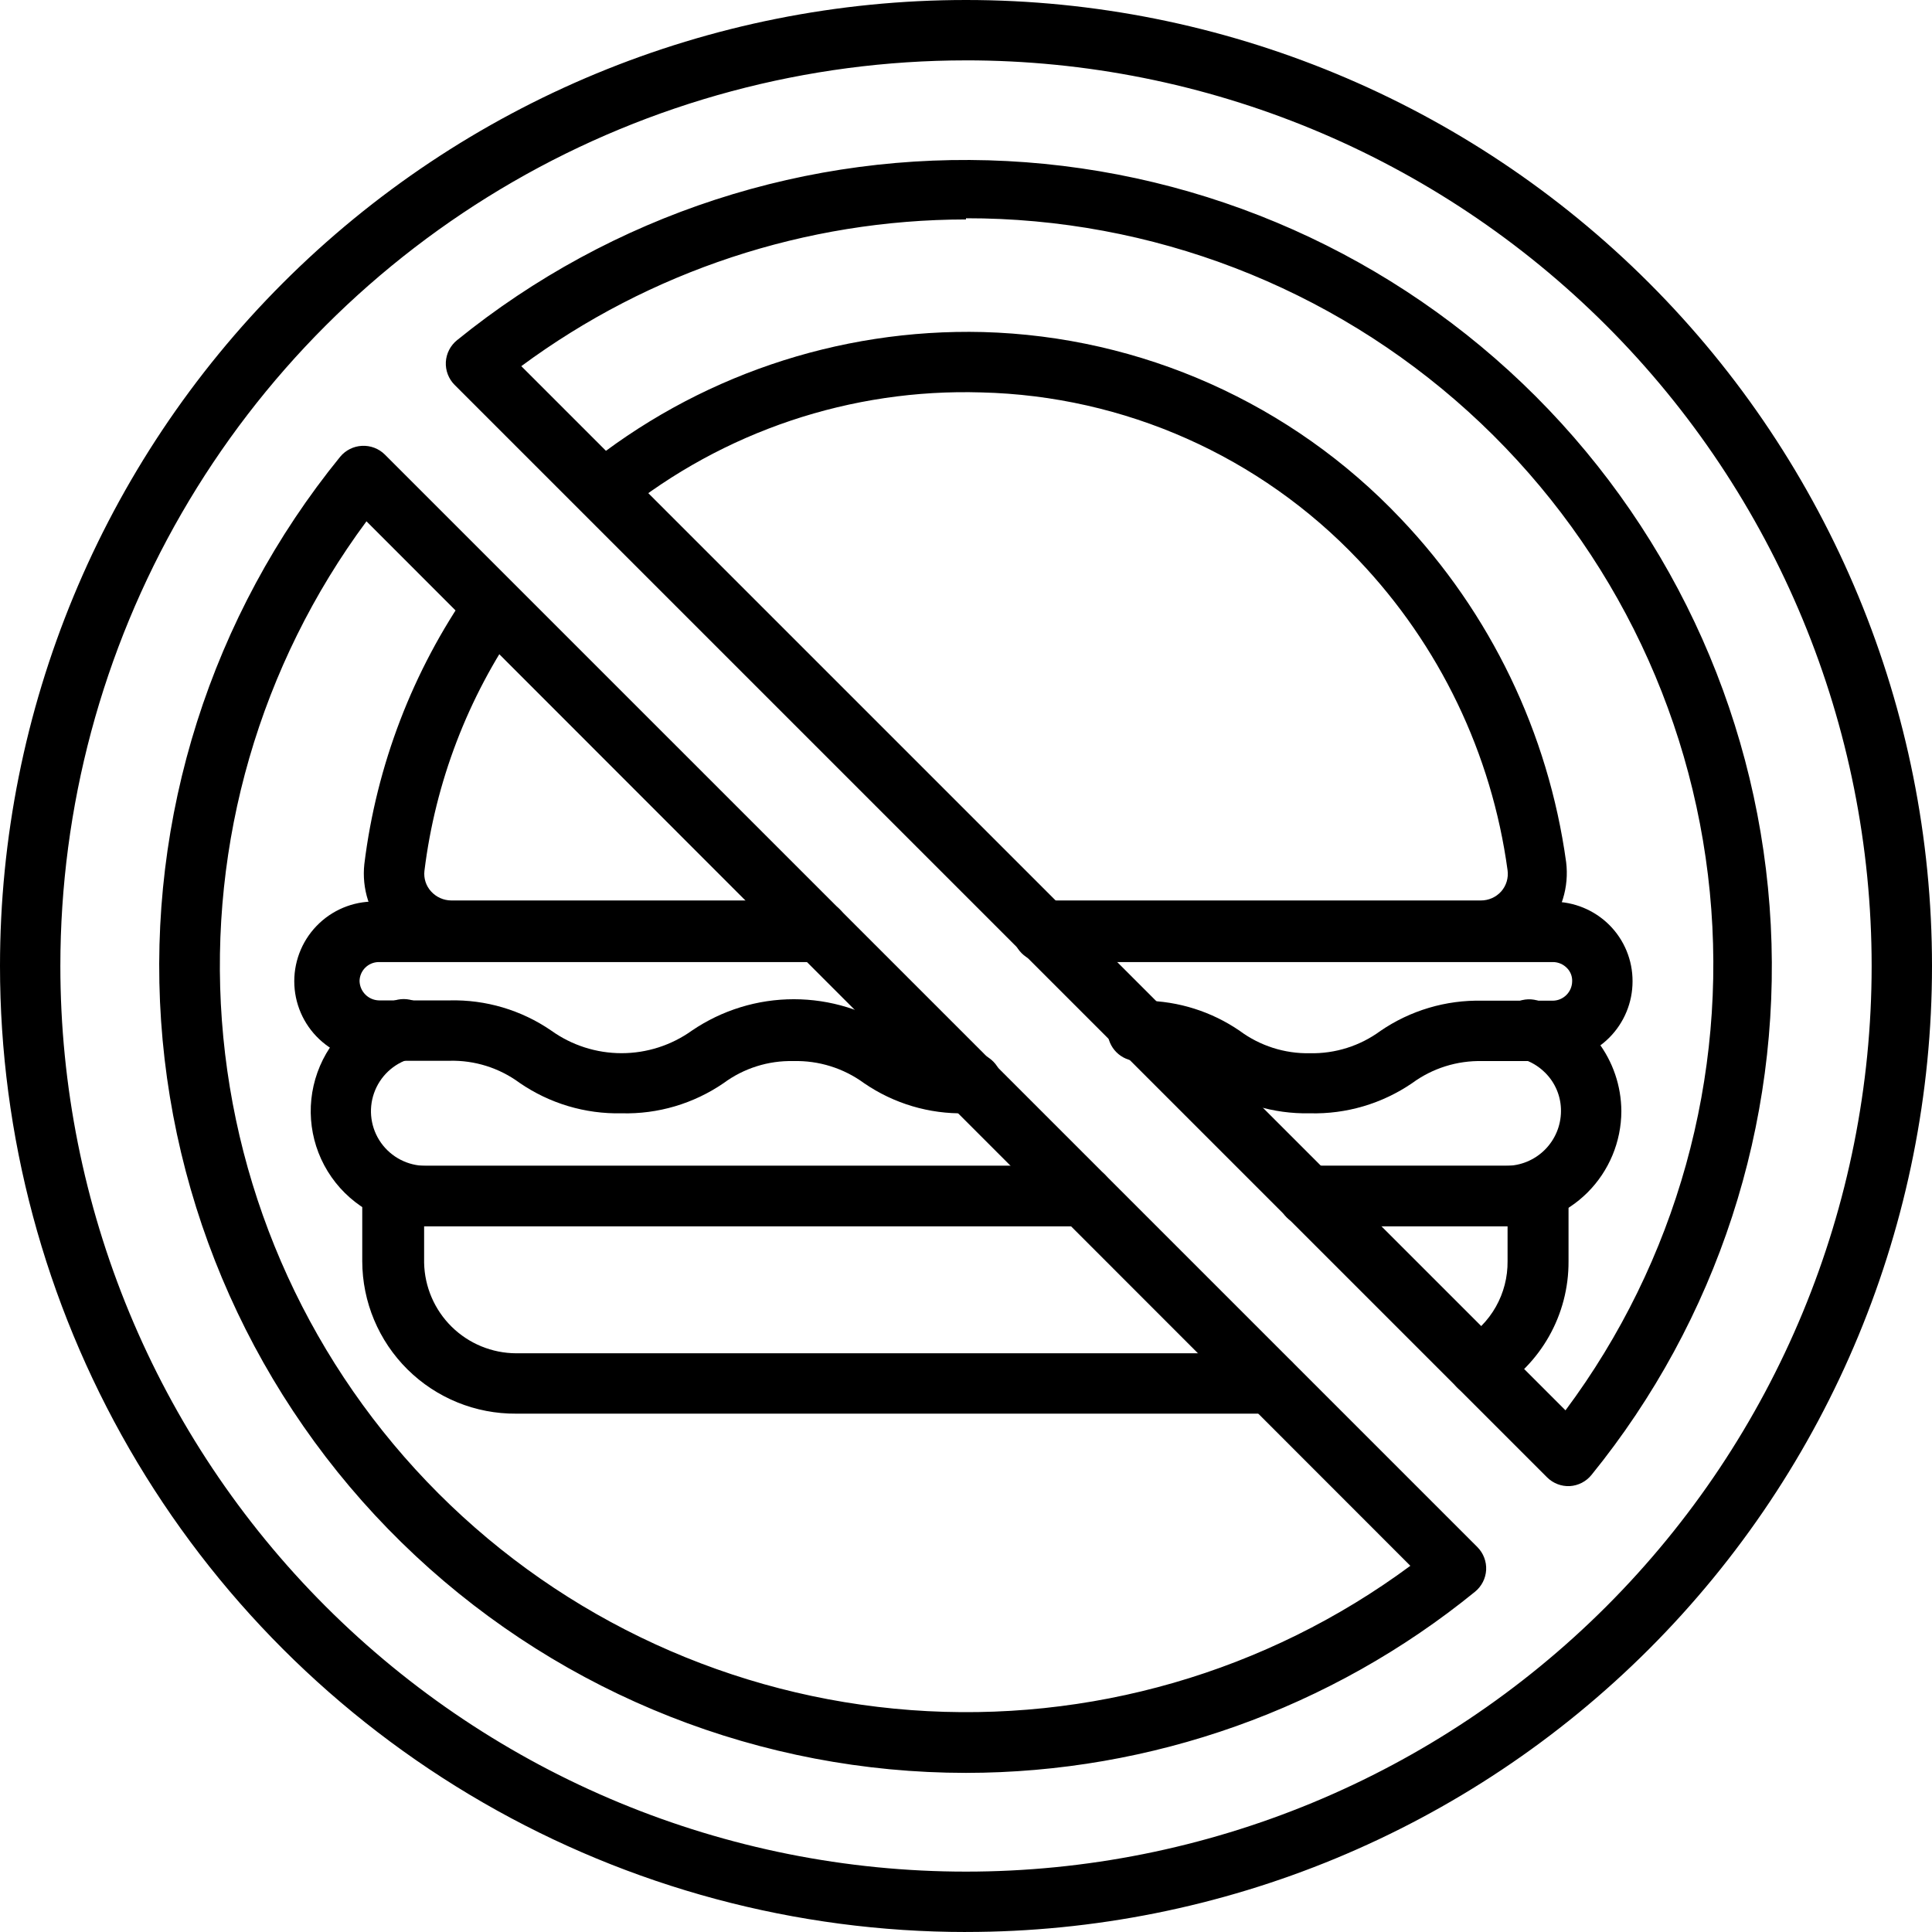
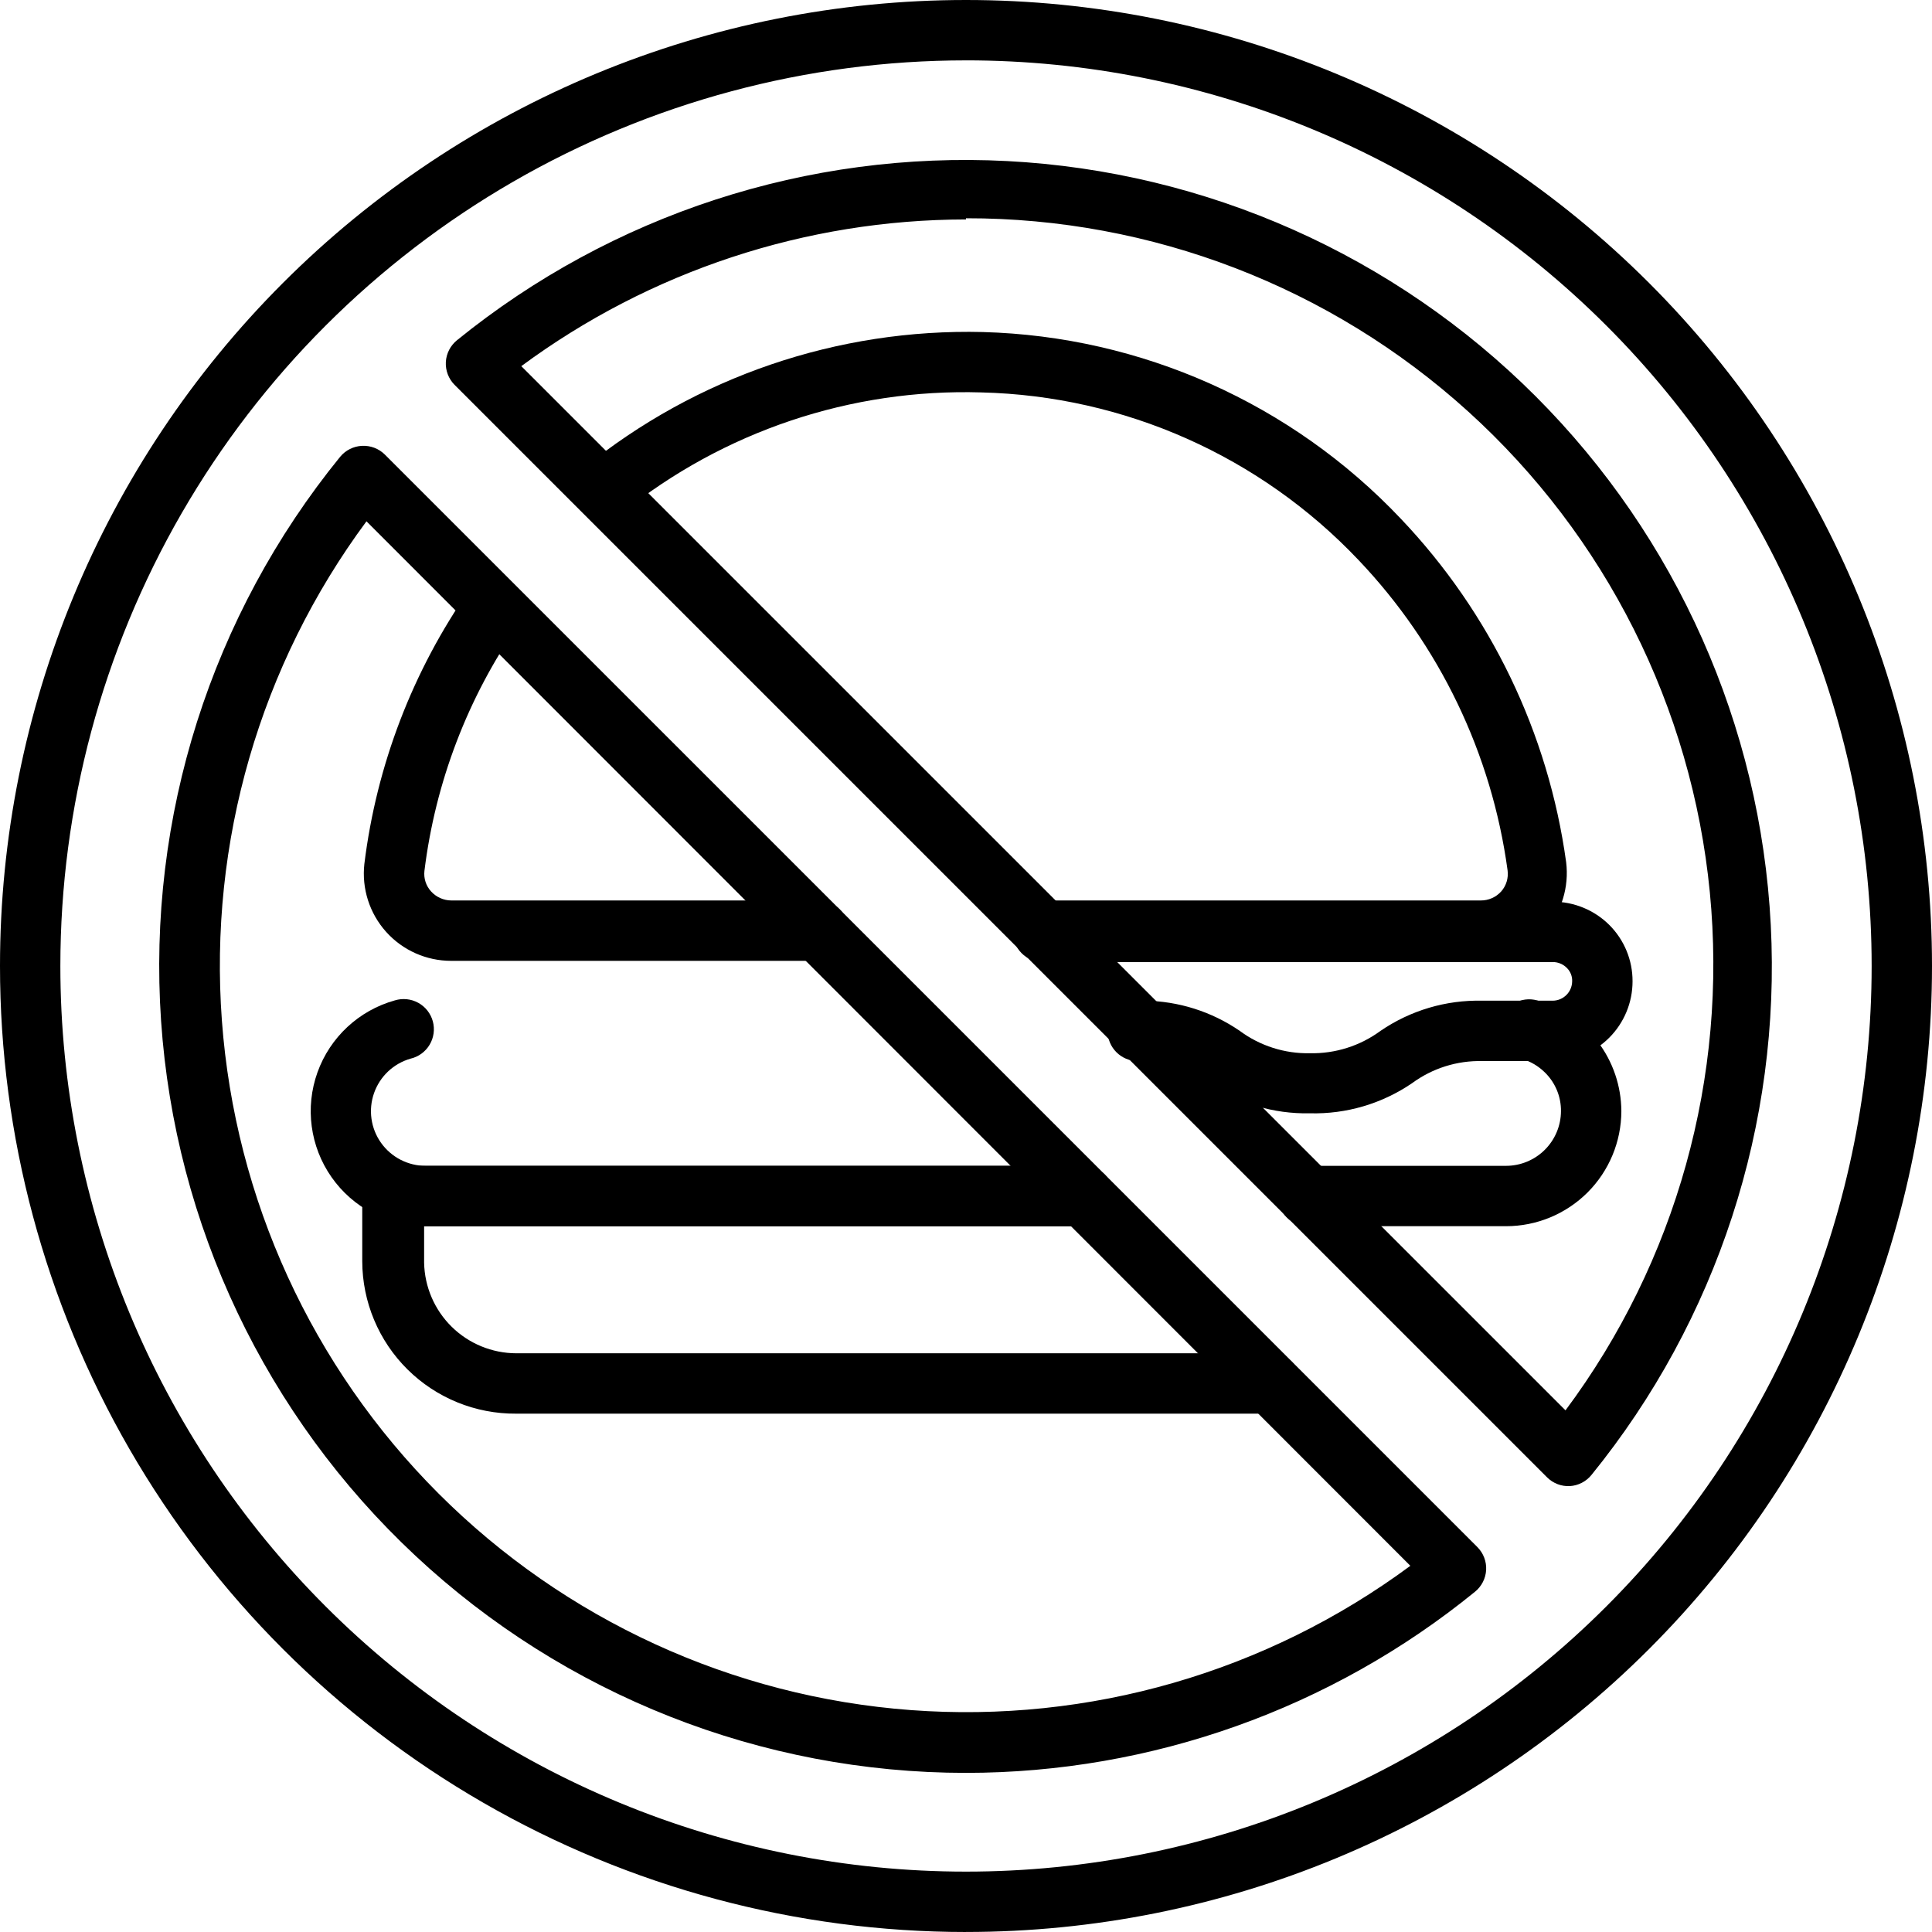
<svg xmlns="http://www.w3.org/2000/svg" width="400" height="400" viewBox="0 0 400 400" fill="none">
  <path d="M106.871 292.682H263.121C266.574 292.682 269.37 289.884 269.37 286.433C269.37 282.982 266.574 280.184 263.121 280.184H106.871C101.876 280.166 97.083 278.198 93.519 274.694C89.958 271.189 87.907 266.428 87.809 261.433V253.87H224.311C227.761 253.87 230.56 251.072 230.56 247.621C230.56 244.168 227.761 241.372 224.311 241.372H81.252C79.592 241.372 78.003 242.03 76.832 243.201C75.658 244.372 75 245.964 75 247.621V261.122C75.017 269.541 78.391 277.608 84.374 283.53C90.356 289.453 98.456 292.75 106.875 292.682L106.871 292.682Z" fill="black" />
-   <path d="M306.25 289.116C307.377 289.098 308.48 288.775 309.437 288.179C318.986 282.519 324.815 272.218 324.749 261.119V247.618C324.749 244.165 321.951 241.369 318.5 241.369H270.936C267.485 241.369 264.687 244.165 264.687 247.618C264.687 251.069 267.485 253.867 270.936 253.867H312.126V261.119C312.161 264.418 311.325 267.673 309.701 270.549C308.076 273.425 305.722 275.82 302.876 277.492C299.93 279.274 298.978 283.104 300.751 286.053C301.898 287.992 304 289.16 306.25 289.116L306.25 289.116Z" fill="black" />
  <path d="M270.808 253.871H311.808C318.131 253.871 324.194 251.363 328.671 246.902C333.144 242.437 335.667 236.381 335.685 230.06C335.661 224.861 333.948 219.812 330.802 215.674C327.657 211.535 323.248 208.535 318.247 207.12C314.915 206.207 311.473 208.167 310.56 211.496C309.644 214.828 311.603 218.27 314.933 219.183C316.797 219.705 318.499 220.695 319.872 222.059C322.018 224.164 323.213 227.054 323.183 230.06C323.168 233.066 321.962 235.942 319.83 238.061C317.699 240.181 314.814 241.373 311.808 241.373H270.808C267.358 241.373 264.559 244.168 264.559 247.622C264.559 251.073 267.358 253.871 270.808 253.871L270.808 253.871Z" fill="black" />
  <path d="M88.126 253.871H224.316C227.767 253.871 230.565 251.073 230.565 247.622C230.565 244.168 227.767 241.373 224.316 241.373H88.126C84.456 241.376 81.014 239.597 78.888 236.606C76.765 233.615 76.226 229.778 77.441 226.316C78.654 222.853 81.473 220.194 84.998 219.183C86.649 218.8 88.072 217.76 88.944 216.307C89.815 214.852 90.055 213.109 89.617 211.472C89.175 209.836 88.09 208.448 86.605 207.627C85.122 206.806 83.37 206.625 81.749 207.12C74.308 209.195 68.337 214.748 65.728 222.02C63.123 229.289 64.202 237.373 68.628 243.702C73.054 250.035 80.276 253.823 87.998 253.87L88.126 253.871Z" fill="black" />
-   <path d="M128.691 230.496C136.215 230.695 143.609 228.507 149.817 224.247C153.988 221.167 159.069 219.56 164.254 219.685C169.498 219.543 174.644 221.149 178.878 224.247C185.048 228.489 192.396 230.674 199.88 230.496C200.668 230.6 201.466 230.6 202.254 230.496C205.705 229.877 208 226.574 207.38 223.121C206.757 219.67 203.455 217.375 200.004 217.998C194.775 218.093 189.657 216.468 185.442 213.373C179.222 209.14 171.87 206.878 164.349 206.878C156.824 206.878 149.475 209.14 143.253 213.373C139.007 216.415 133.914 218.051 128.69 218.051C123.467 218.051 118.373 216.415 114.128 213.373C107.941 209.122 100.568 206.934 93.064 207.121H78.44C76.258 207.056 74.506 205.304 74.441 203.122C74.473 200.937 76.255 199.185 78.44 199.185H169.443C172.894 199.185 175.693 196.386 175.693 192.936C175.693 189.482 172.894 186.684 169.443 186.684H78.44C73.895 186.405 69.439 188.015 66.122 191.133C62.805 194.252 60.925 198.601 60.925 203.155C60.925 207.705 62.805 212.057 66.122 215.173C69.44 218.292 73.895 219.901 78.44 219.623H93.064C98.27 219.489 103.372 221.096 107.564 224.185C113.766 228.457 121.159 230.666 128.689 230.497L128.691 230.496Z" fill="black" />
  <path d="M271.188 230.496C278.733 230.695 286.144 228.507 292.376 224.247C296.571 221.167 301.67 219.563 306.875 219.685H321.5C325.876 219.685 330.074 217.948 333.168 214.853C336.261 211.758 338.001 207.56 338.001 203.184C338.024 198.803 336.29 194.593 333.186 191.498C330.082 188.412 325.879 186.681 321.5 186.684H215.94C212.489 186.684 209.691 189.482 209.691 192.936C209.691 196.387 212.489 199.185 215.94 199.185H321.5C322.609 199.182 323.67 199.636 324.438 200.436C325.158 201.166 325.544 202.162 325.499 203.185C325.467 205.381 323.697 207.151 321.5 207.184H306.876C299.372 207.009 292.005 209.197 285.812 213.436C281.582 216.549 276.438 218.173 271.188 218.061C265.976 218.164 260.877 216.537 256.688 213.436C250.869 209.437 243.993 207.264 236.938 207.184H235.563C232.112 207.184 229.313 209.982 229.313 213.436C229.313 216.887 232.112 219.685 235.563 219.685H236.375C241.323 219.676 246.14 221.253 250.125 224.185C256.309 228.448 263.678 230.657 271.188 230.497L271.188 230.496Z" fill="black" />
  <path d="M93.438 198.933H169.438C172.888 198.933 175.687 196.134 175.687 192.681C175.687 189.23 172.888 186.431 169.438 186.431H93.438C91.84 186.423 90.319 185.741 89.249 184.558C88.197 183.408 87.696 181.857 87.874 180.307C90.142 161.929 96.856 144.379 107.437 129.184C109.129 126.376 108.365 122.739 105.688 120.848C103.011 118.959 99.326 119.46 97.251 121.995C85.448 138.893 77.96 158.417 75.437 178.869C74.868 183.986 76.507 189.099 79.943 192.933C83.382 196.763 88.289 198.945 93.438 198.933L93.438 198.933Z" fill="black" />
  <path d="M215.938 198.933H306.251C311.459 198.918 316.41 196.674 319.852 192.764C323.294 188.857 324.895 183.663 324.252 178.495C320.573 151.782 308.59 126.904 290.002 107.37C267.433 83.532 236.316 69.637 203.499 68.745C173.459 68.001 144.139 77.997 120.813 96.932C118.999 99.271 119.076 102.561 120.997 104.815C122.915 107.068 126.152 107.664 128.749 106.244C149.783 89.295 176.186 80.428 203.187 81.246C232.788 81.958 260.883 94.442 281.251 115.931C298.039 133.573 308.842 156.053 312.127 180.181C312.343 181.762 311.866 183.356 310.814 184.557C309.735 185.764 308.184 186.448 306.562 186.431H215.938C212.488 186.431 209.689 189.229 209.689 192.68C209.689 196.134 212.488 198.932 215.938 198.932L215.938 198.933Z" fill="black" />
  <path d="M200 399.994C253.043 399.994 303.913 378.922 341.42 341.414C378.926 303.907 400 253.038 400 199.997C400 146.956 378.927 96.085 341.42 58.58C303.912 21.074 253.042 0 200 0C146.958 0 96.087 21.072 58.581 58.58C21.074 96.087 0 146.956 0 199.997C0 235.103 9.244 269.592 26.797 300C44.35 330.408 69.597 355.65 100.002 373.203C130.406 390.756 164.896 400 200.006 400L200 399.994ZM200 12.496C249.728 12.496 297.417 32.249 332.586 67.414C367.751 102.577 387.504 150.266 387.504 199.998C387.504 249.73 367.751 297.413 332.586 332.581C297.423 367.747 249.733 387.499 200 387.499C150.267 387.499 102.583 367.747 67.415 332.581C32.249 297.419 12.496 249.73 12.496 199.998C12.496 167.086 21.158 134.751 37.615 106.248C54.075 77.747 77.744 54.078 106.245 37.619C134.75 21.163 167.084 12.5 199.996 12.5L200 12.496ZM200 367.057C238.391 367.036 275.603 353.793 305.378 329.558C306.747 328.45 307.586 326.816 307.69 325.058C307.785 323.288 307.127 321.563 305.879 320.309L79.687 94.12C78.433 92.872 76.707 92.214 74.937 92.309C73.188 92.395 71.558 93.213 70.437 94.559C43.72 127.394 30.466 169.15 33.35 211.38C36.238 253.612 55.048 293.176 85.984 322.076C116.916 350.974 157.67 367.051 199.998 367.057L200 367.057ZM291.998 324.184C262.222 346.208 225.526 356.808 188.593 354.057C151.661 351.303 116.942 335.378 90.759 309.183C64.579 282.985 48.674 248.259 45.941 211.32C43.21 174.382 53.832 137.693 75.874 107.932L291.998 324.184ZM324.999 307.683C326.757 307.58 328.391 306.741 329.499 305.371C355.529 273.307 368.754 232.734 366.619 191.495C364.484 150.249 347.145 111.262 317.943 82.051C288.745 52.844 249.758 35.492 208.513 33.346C167.266 31.203 126.692 44.416 94.62 70.436C93.25 71.544 92.411 73.178 92.307 74.936C92.212 76.706 92.871 78.431 94.119 79.685L320.311 305.874C321.55 307.107 323.249 307.762 324.998 307.685L324.999 307.683ZM199.995 45.188C238.416 45.128 275.483 59.388 303.954 85.182C332.429 110.976 350.269 146.453 353.999 184.692C357.728 222.932 347.074 261.191 324.119 291.996L107.929 75.809C134.584 56.11 166.848 45.465 199.988 45.435L199.995 45.188Z" fill="black" />
</svg>